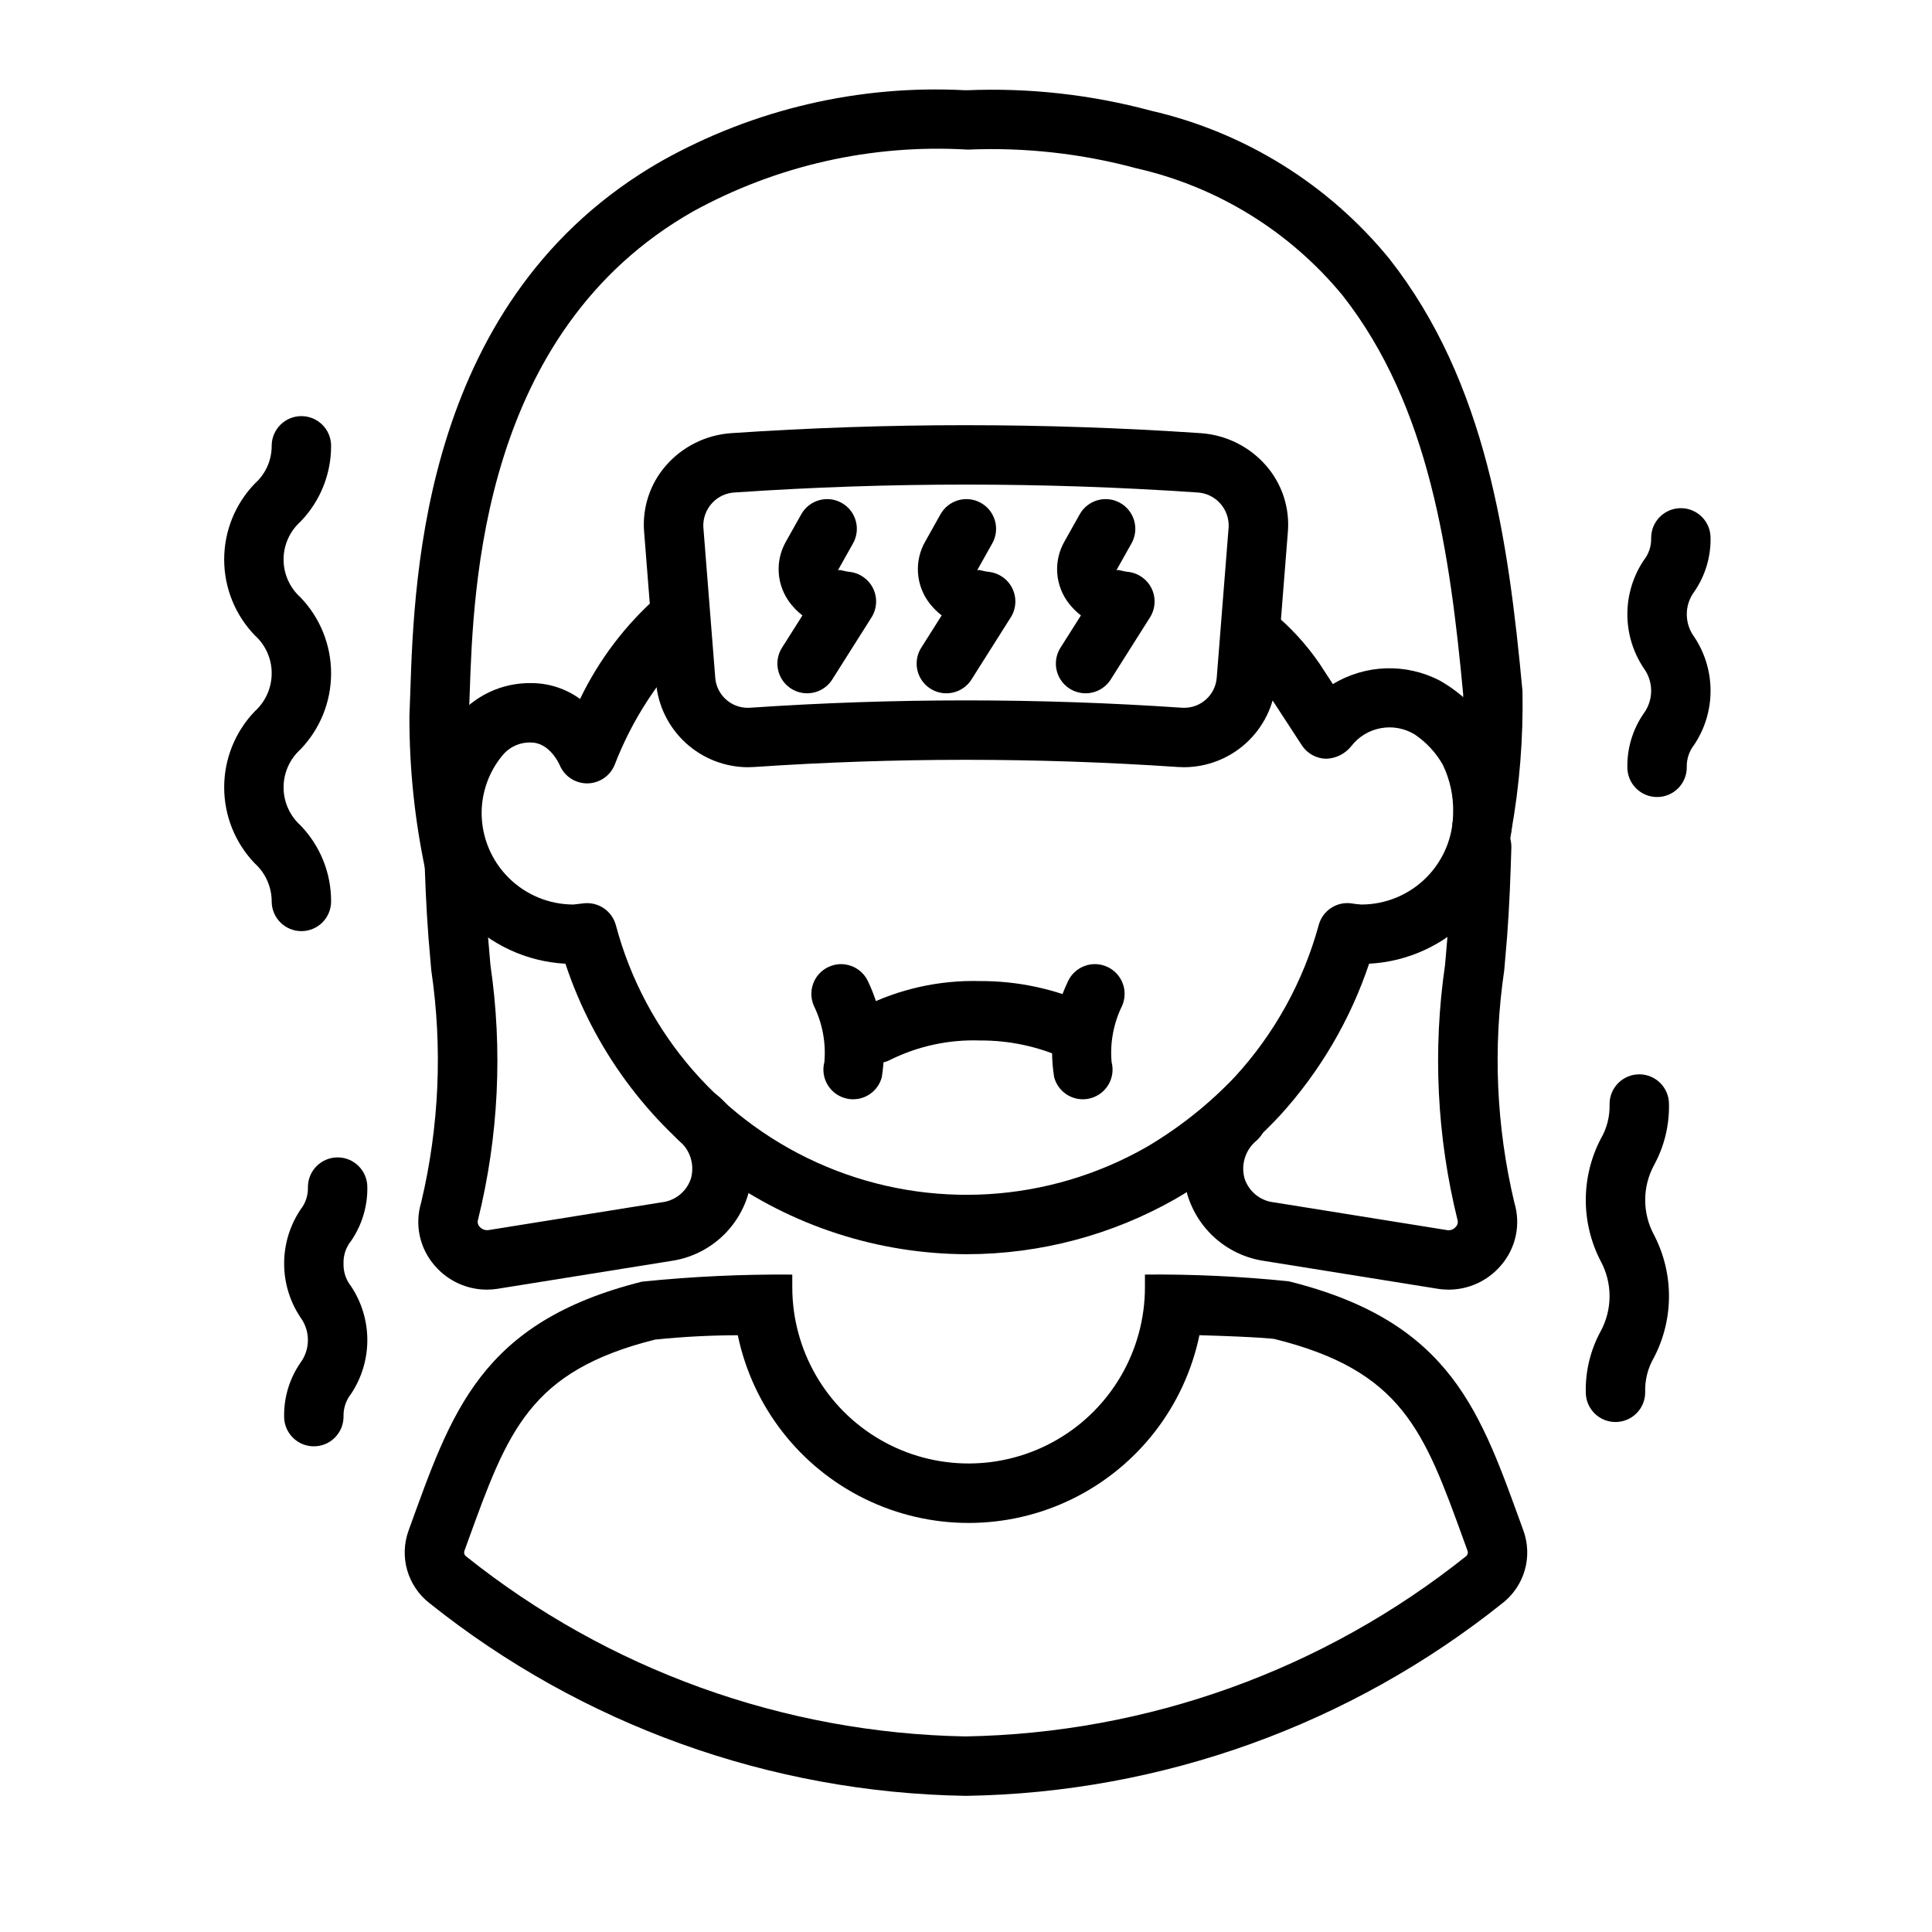
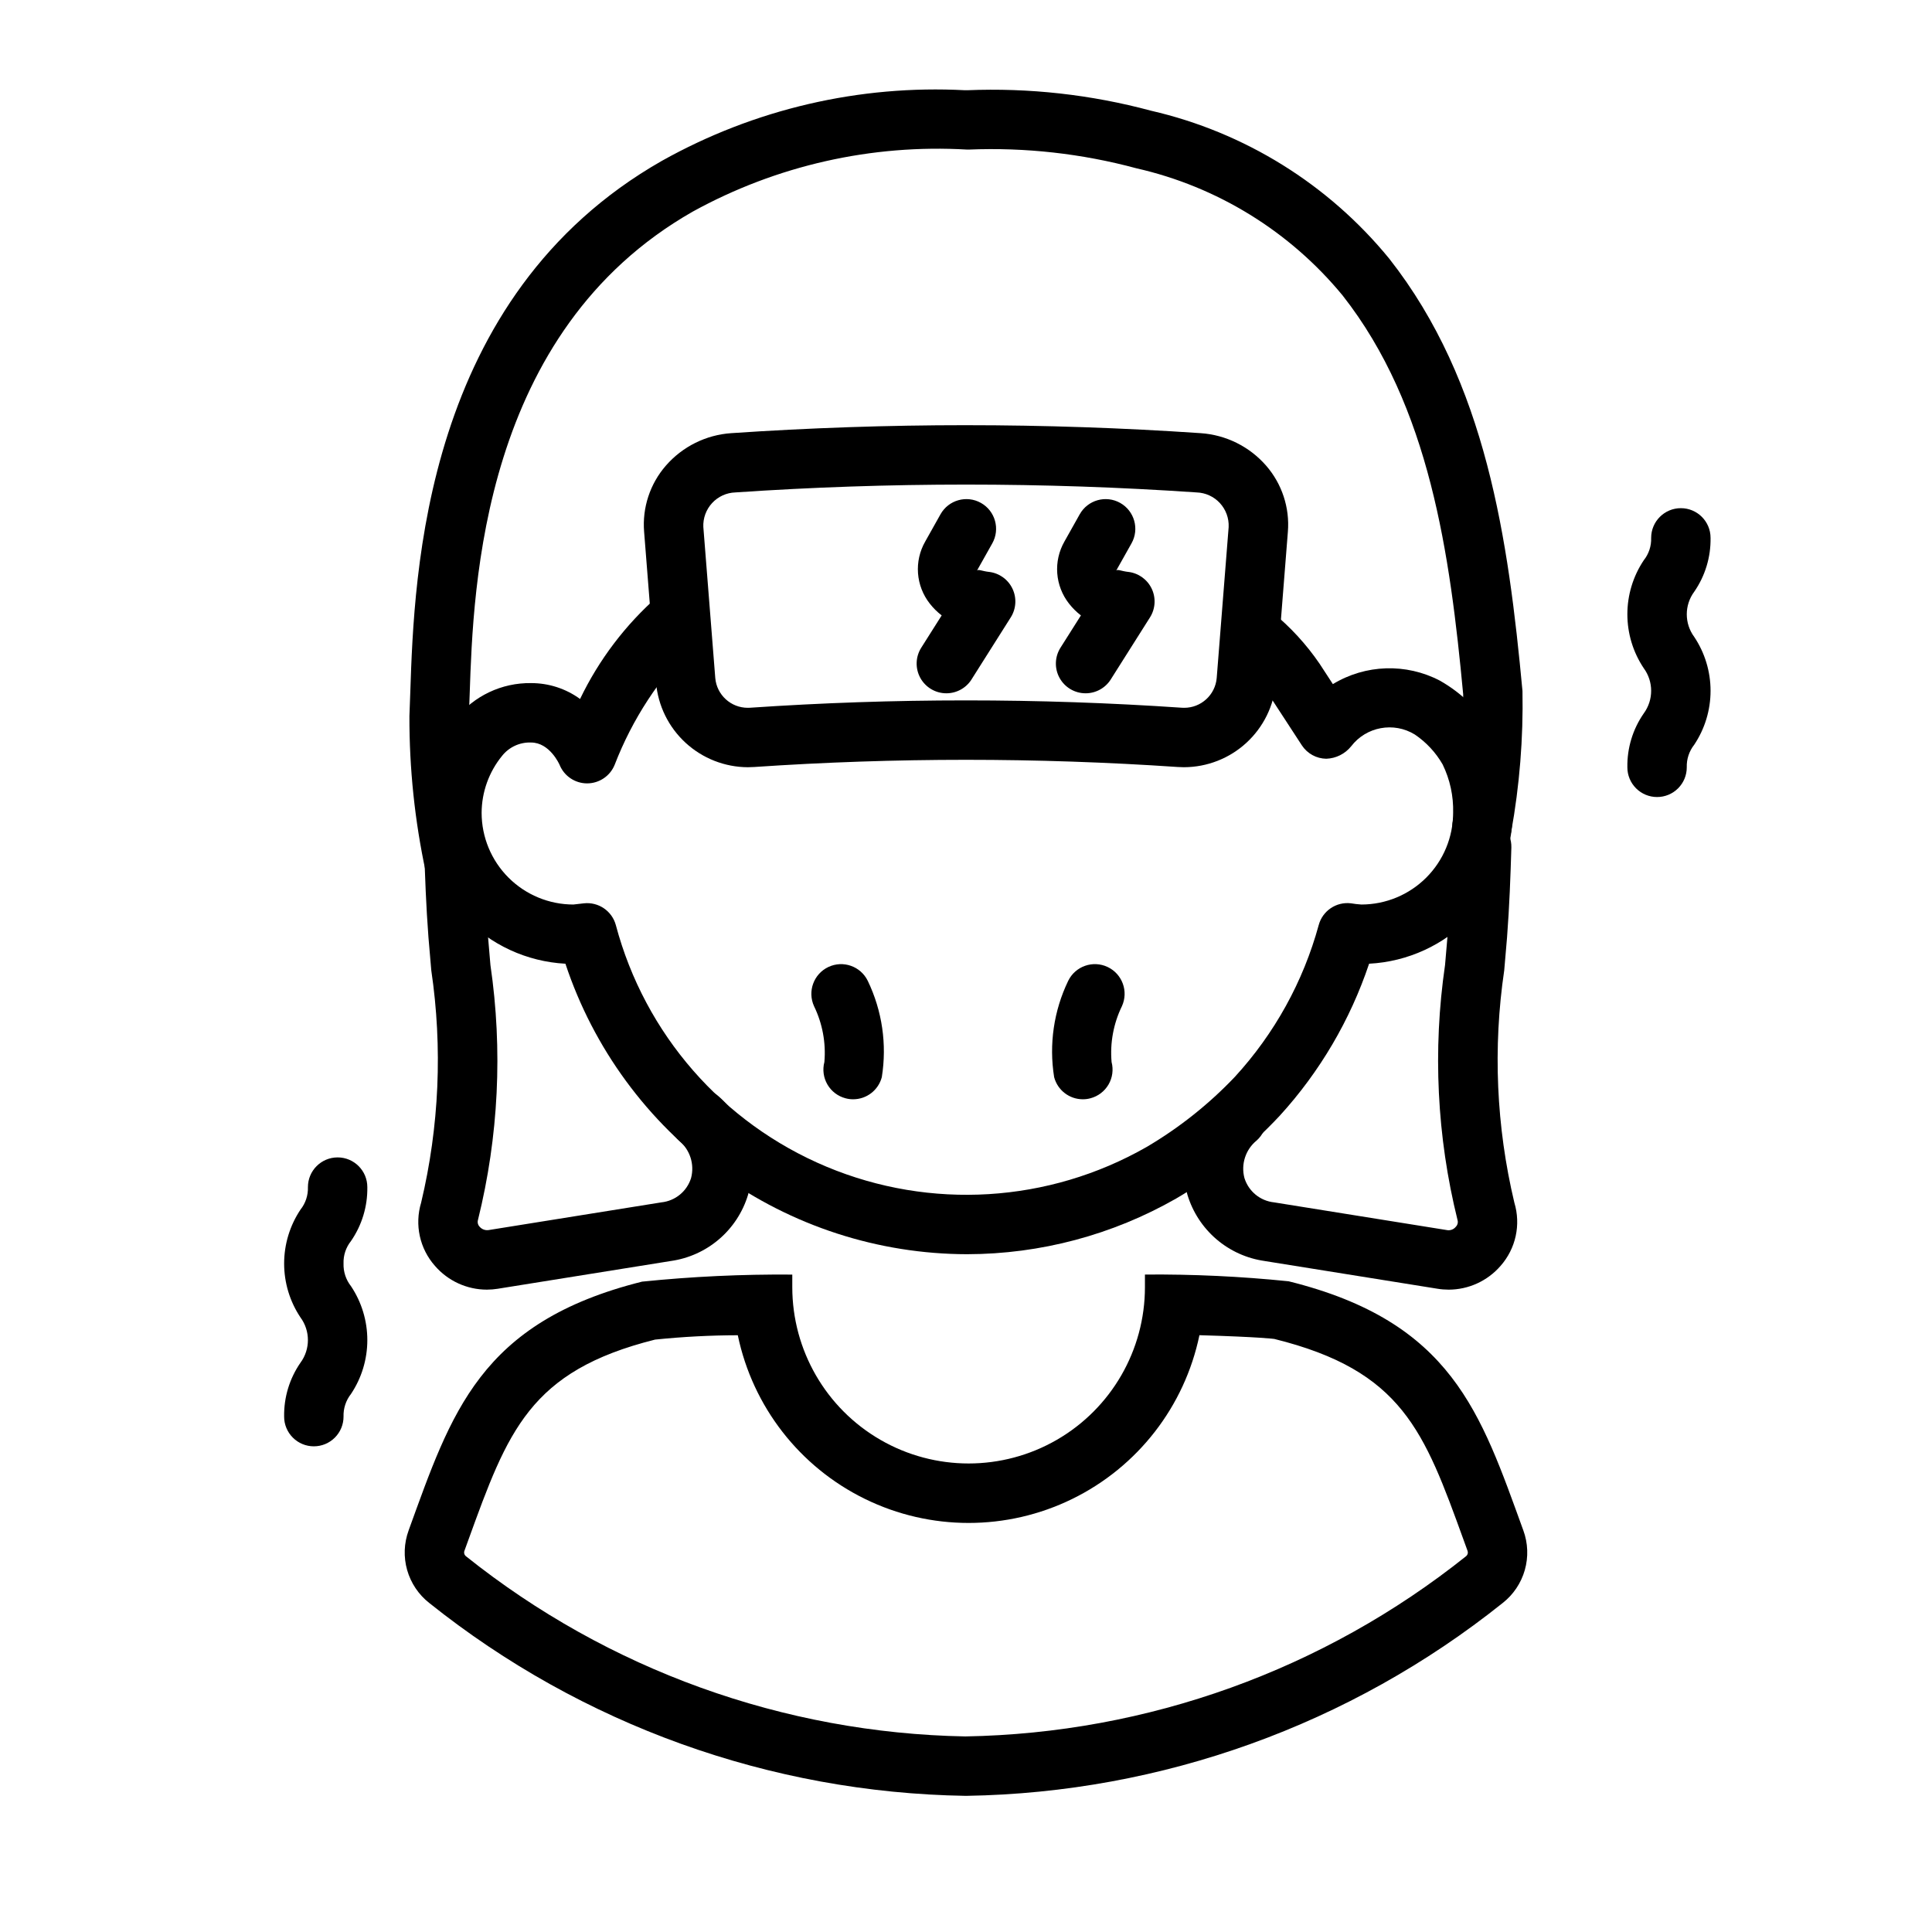
<svg xmlns="http://www.w3.org/2000/svg" fill="#000000" width="800px" height="800px" version="1.1" viewBox="144 144 512 512">
  <g>
    <path d="m461.86 497.84c16.266 0.473 19.742 0.988 19.836 0.992 33.914 8.398 39.699 24.367 50.203 53.355l1.016 2.801c0.191 0.492 0.047 1.051-0.355 1.395-37.754 30.156-84.434 46.961-132.75 47.789-48.168-0.887-94.695-17.676-132.33-47.754-0.438-0.348-0.598-0.945-0.391-1.465l1.004-2.769c10.477-28.914 16.246-44.84 49.484-53.172l0.004-0.004c7.289-0.754 14.617-1.141 21.945-1.156 3.934 18.891 16.371 34.902 33.703 43.383 17.332 8.484 37.609 8.48 54.938-0.004s29.766-24.5 33.695-43.391m-14.441-16.078v3.344c0 16.695-8.906 32.121-23.363 40.469-14.457 8.348-32.27 8.348-46.73 0-14.457-8.348-23.363-23.773-23.363-40.469v-3.328c-13.293-0.109-26.582 0.516-39.805 1.867-43.051 10.777-50.559 34.805-61.871 65.93h0.004c-1.238 3.375-1.375 7.055-0.391 10.512 0.988 3.457 3.043 6.516 5.871 8.73 40.387 32.285 90.34 50.258 142.04 51.098h0.367-0.004c51.699-0.84 101.66-18.812 142.04-51.098 2.832-2.215 4.887-5.273 5.871-8.73 0.984-3.457 0.852-7.137-0.387-10.512-11.344-31.211-18.863-55.289-62.219-66.027v0.004c-12.645-1.297-25.352-1.891-38.062-1.785z" />
-     <path d="m357.9 327.73c-2.871 0.004-5.519-1.559-6.906-4.074-1.383-2.516-1.289-5.586 0.25-8.012l5.41-8.551c-1.184-0.91-2.25-1.969-3.164-3.148-1.809-2.309-2.891-5.098-3.106-8.02-0.219-2.922 0.441-5.84 1.891-8.387l4.074-7.258c2.129-3.789 6.926-5.129 10.715-3 3.789 2.133 5.129 6.93 3 10.719l-4.059 7.227c0.293-0.461 1.367 0.137 3.231 0.34l-0.004-0.004c2.684 0.324 5.016 2 6.18 4.441 1.164 2.441 0.996 5.309-0.445 7.598l-10.41 16.465v0.004c-1.445 2.277-3.957 3.66-6.656 3.66z" />
    <path d="m394.8 327.73c-2.871 0.004-5.516-1.559-6.902-4.074s-1.293-5.586 0.246-8.012l5.41-8.551h0.004c-1.188-0.91-2.25-1.969-3.168-3.148-1.809-2.309-2.891-5.098-3.106-8.02s0.441-5.84 1.891-8.387l4.074-7.258c2.133-3.789 6.93-5.129 10.715-3 3.789 2.133 5.129 6.93 3 10.719l-4.059 7.227c0.293-0.461 1.367 0.137 3.231 0.34l-0.004-0.004c2.688 0.324 5.019 2 6.18 4.441 1.164 2.441 0.996 5.309-0.445 7.598l-10.41 16.465 0.004 0.004c-1.445 2.277-3.961 3.66-6.66 3.66z" />
    <path d="m431.7 327.73c-2.871 0.004-5.519-1.559-6.906-4.074s-1.289-5.586 0.25-8.012l5.41-8.551c-1.184-0.91-2.25-1.969-3.168-3.148-1.805-2.309-2.887-5.098-3.102-8.02-0.219-2.922 0.441-5.84 1.887-8.387l4.074-7.258c2.133-3.789 6.93-5.129 10.719-3 3.785 2.133 5.129 6.93 2.996 10.719l-4.059 7.227c0.293-0.461 1.367 0.137 3.231 0.34v-0.004c2.684 0.324 5.016 2 6.18 4.441 1.16 2.441 0.996 5.309-0.445 7.598l-10.41 16.465v0.004c-1.445 2.277-3.957 3.66-6.656 3.66z" />
    <path d="m400 272.42c20.387 0 40.762 0.691 61.125 2.078 2.348 0.078 4.566 1.094 6.156 2.82 1.594 1.727 2.43 4.016 2.324 6.363l-3.164 39.992c-0.383 4.481-4.144 7.918-8.641 7.902l-0.598-0.02c-19.047-1.297-38.113-1.945-57.203-1.945-19.078 0-38.148 0.648-57.203 1.945l-0.605 0.02c-4.496 0.012-8.254-3.422-8.637-7.902-1.055-13.332-2.109-26.66-3.16-39.992h-0.004c-0.105-2.348 0.73-4.637 2.324-6.363 1.594-1.727 3.809-2.742 6.156-2.82 20.352-1.383 40.727-2.078 61.129-2.078m0-15.742c-20.656 0-41.582 0.711-62.195 2.113-6.691 0.449-12.926 3.543-17.332 8.598-4.215 4.836-6.297 11.168-5.773 17.562l2.637 33.375 0.52 6.59 0.004-0.004c0.523 6.102 3.312 11.781 7.816 15.926 4.504 4.148 10.395 6.461 16.516 6.484 0.359 0 1.32-0.031 1.68-0.059 18.598-1.266 37.484-1.906 56.129-1.906 18.648 0 37.535 0.641 56.137 1.906 0.355 0.023 1.309 0.059 1.664 0.059v-0.004c6.117-0.02 12.004-2.328 16.504-6.465 4.504-4.141 7.297-9.816 7.832-15.906l1.582-20.027 1.582-20c0.516-6.379-1.566-12.695-5.769-17.523-4.41-5.059-10.648-8.156-17.348-8.605-20.602-1.402-41.527-2.113-62.188-2.113z" />
    <path d="m264.41 380.86c-3.535-0.004-6.637-2.363-7.582-5.773-2.914-13.57-4.363-27.414-4.328-41.293l0.23-6.328c1.047-31.383 3.508-104.86 66.691-140.85 24.469-13.699 52.316-20.184 80.32-18.703h0.547-0.004c16.43-0.676 32.867 1.152 48.746 5.426 24.816 5.703 47.027 19.5 63.141 39.215 25.77 32.777 31.566 74.57 35.301 114.56 0.234 12.535-0.77 25.062-3 37.402-0.922 4.227-5.059 6.945-9.309 6.109-4.258-0.883-6.992-5.051-6.109-9.309 1.945-10.992 2.852-22.148 2.703-33.312-3.477-37.086-8.84-76.305-31.965-105.72-13.977-16.969-33.191-28.82-54.633-33.684-14.473-3.906-29.457-5.578-44.434-4.961h-0.434c-25.301-1.48-50.504 4.215-72.707 16.438-55.906 31.848-58.156 99.168-59.117 127.92l-0.23 6.164v0.004c0.008 12.34 1.27 24.645 3.766 36.73 0.656 2.371 0.168 4.914-1.324 6.867-1.488 1.957-3.809 3.106-6.269 3.102z" />
    <path d="m400.33 476.38c-23.582-0.035-46.555-7.488-65.668-21.305-19.109-13.816-33.391-33.297-40.82-55.68-10.238-0.547-19.879-5-26.941-12.441-7.059-7.438-11-17.301-11.012-27.555 0.016-9.074 3.144-17.867 8.863-24.906 4.836-6.078 12.215-9.574 19.98-9.465 4.668-0.012 9.219 1.461 12.992 4.207 4.996-10.402 12.039-19.688 20.711-27.301 3.461-2.633 8.398-1.961 11.031 1.5 2.633 3.461 1.961 8.398-1.5 11.031-9.215 9.125-16.398 20.102-21.07 32.203-1.199 2.977-4.086 4.93-7.297 4.934h-0.008c-3.203 0-6.086-1.941-7.293-4.91-0.07-0.16-2.621-5.918-7.566-5.918v-0.004c-2.981-0.105-5.836 1.211-7.688 3.555-3.473 4.258-5.383 9.578-5.41 15.074 0.004 6.445 2.566 12.625 7.125 17.18 4.559 4.559 10.738 7.121 17.184 7.129l2.766-0.316c3.871-0.438 7.481 2.016 8.496 5.773 7.664 28.844 28.285 52.496 55.82 64.02 27.531 11.52 58.852 9.602 84.777-5.188 8.648-5.082 16.547-11.352 23.453-18.625 10.504-11.445 18.121-25.23 22.215-40.215 1.016-3.777 4.644-6.234 8.527-5.773 0.922 0.156 1.855 0.266 2.789 0.324 6.445-0.008 12.625-2.57 17.184-7.129 4.559-4.555 7.121-10.734 7.125-17.18 0.117-4.441-0.84-8.844-2.789-12.832-1.82-3.16-4.336-5.867-7.359-7.91-5.59-3.434-12.875-2.09-16.871 3.113-1.617 2.012-4.027 3.219-6.606 3.305-2.598-0.039-5.004-1.355-6.441-3.519l-8.527-13.078c-2.731-3.906-6-7.41-9.715-10.398-3.258-2.863-3.586-7.82-0.738-11.09 2.852-3.266 7.805-3.617 11.086-0.781 4.82 3.934 9.047 8.539 12.562 13.676l3.527 5.41v0.004c8.641-5.25 19.395-5.602 28.359-0.922 6.019 3.41 11.004 8.395 14.414 14.418 3.289 6.363 4.953 13.441 4.844 20.605-0.012 10.266-3.961 20.137-11.035 27.578-7.07 7.441-16.73 11.887-26.98 12.418-5 14.914-13.051 28.621-23.648 40.246-8.047 8.633-17.312 16.043-27.504 21.992-16.859 9.629-35.93 14.711-55.344 14.746z" />
    <path d="m273.03 485.77c-5.285-0.004-10.305-2.301-13.762-6.297-4.047-4.57-5.434-10.914-3.664-16.758 4.801-20.168 5.715-41.066 2.688-61.578l-0.746-8.711c-0.637-8.348-0.914-16.121-1.145-23.824-0.121-4.344 3.297-7.969 7.641-8.102 4.273 0.066 7.789 3.379 8.105 7.641 0.215 7.457 0.477 15 1.098 23.086l0.723 8.5v0.004c3.293 22.516 2.172 45.461-3.297 67.551-0.195 0.648-0.023 1.352 0.453 1.836 0.586 0.664 1.465 0.988 2.344 0.867l45.816-7.348c3.668-0.383 6.754-2.91 7.852-6.426 0.977-3.668-0.285-7.566-3.231-9.965-3.215-2.906-3.469-7.867-0.574-11.094 2.894-3.227 7.856-3.504 11.094-0.621 3.652 3.156 6.332 7.293 7.715 11.922s1.414 9.555 0.094 14.199c-1.383 4.57-4.043 8.645-7.668 11.75-3.625 3.106-8.062 5.109-12.789 5.777l-45.816 7.348v0.004c-0.969 0.156-1.949 0.234-2.93 0.238z" />
    <path d="m527.89 485.77c-0.98 0-1.961-0.078-2.926-0.238l-45.809-7.348-0.004-0.004c-4.727-0.664-9.164-2.672-12.793-5.777-3.625-3.109-6.285-7.188-7.672-11.758-1.32-4.644-1.285-9.57 0.098-14.195 1.387-4.629 4.066-8.762 7.723-11.918 1.551-1.406 3.598-2.133 5.688-2.023 2.094 0.105 4.055 1.043 5.453 2.602 1.398 1.559 2.117 3.609 2 5.699-0.117 2.09-1.062 4.047-2.625 5.438-2.941 2.394-4.207 6.293-3.231 9.957 1.098 3.519 4.184 6.051 7.852 6.434l45.809 7.348v0.004c0.887 0.16 1.789-0.176 2.352-0.879 0.477-0.477 0.648-1.18 0.449-1.82-5.465-22.09-6.586-45.031-3.301-67.551l0.73-8.512c0.621-8.086 0.883-15.629 1.098-23.086h0.004c0.453-4.191 3.891-7.43 8.102-7.641 4.344 0.133 7.762 3.758 7.641 8.102-0.23 7.703-0.508 15.477-1.145 23.824l-0.746 8.711c-3.027 20.512-2.117 41.41 2.684 61.578 1.77 5.84 0.387 12.176-3.652 16.75-3.461 4-8.488 6.301-13.777 6.305z" />
-     <path d="m376.31 425.75c-3.606-0.004-6.75-2.457-7.629-5.953-0.879-3.5 0.73-7.144 3.91-8.852 9.633-4.852 20.32-7.238 31.102-6.953 9.934-0.043 19.762 2.047 28.812 6.137 3.949 1.809 5.684 6.477 3.875 10.426-1.809 3.945-6.477 5.68-10.422 3.871-7.004-3.133-14.594-4.734-22.266-4.688-8.184-0.281-16.312 1.461-23.66 5.074-1.145 0.621-2.422 0.941-3.723 0.938z" />
    <path d="m370.08 435.32c-0.676 0.004-1.348-0.086-2-0.262-2.019-0.527-3.746-1.836-4.797-3.641-1.055-1.801-1.348-3.949-0.812-5.969 0.441-5.086-0.508-10.199-2.738-14.789-1.793-3.922-0.102-8.555 3.797-10.398 3.902-1.84 8.555-0.199 10.441 3.68 3.816 7.922 5.113 16.824 3.719 25.508-0.902 3.461-4.031 5.875-7.609 5.871z" />
    <path d="m430.97 435.32c-3.578 0.004-6.707-2.41-7.613-5.871-1.395-8.684-0.094-17.586 3.723-25.508 1.883-3.883 6.539-5.523 10.441-3.684 3.902 1.844 5.594 6.481 3.797 10.402-2.234 4.594-3.18 9.703-2.738 14.789 0.531 2.019 0.238 4.168-0.812 5.969-1.055 1.805-2.781 3.113-4.801 3.641-0.652 0.18-1.324 0.266-1.996 0.262z" />
    <path d="m227.17 527.29c-2.09 0.004-4.09-0.828-5.566-2.305-1.477-1.477-2.309-3.477-2.305-5.566-0.086-5.102 1.43-10.102 4.336-14.297 2.621-3.562 2.621-8.418 0-11.98-2.828-4.227-4.336-9.203-4.336-14.289 0-5.086 1.508-10.062 4.336-14.293 1.344-1.691 2.039-3.805 1.969-5.965 0-4.348 3.523-7.871 7.871-7.871s7.871 3.523 7.871 7.871c0.082 5.102-1.434 10.102-4.336 14.301-1.344 1.684-2.043 3.793-1.969 5.949-0.07 2.168 0.625 4.293 1.969 5.996 2.828 4.231 4.336 9.203 4.336 14.293 0 5.086-1.508 10.059-4.336 14.289-1.344 1.703-2.039 3.828-1.969 5.996 0.004 2.09-0.828 4.09-2.305 5.566-1.477 1.477-3.477 2.309-5.566 2.305z" />
    <path d="m583.14 355.22c-2.086 0.004-4.09-0.828-5.566-2.305-1.477-1.477-2.305-3.477-2.305-5.566-0.086-5.098 1.43-10.094 4.336-14.281 2.625-3.57 2.625-8.426 0-11.996-2.828-4.227-4.336-9.203-4.336-14.289 0-5.09 1.508-10.062 4.336-14.293 1.344-1.684 2.043-3.793 1.969-5.949 0-4.348 3.523-7.871 7.871-7.871 4.348 0 7.871 3.523 7.871 7.871 0.082 5.098-1.434 10.094-4.336 14.285-2.621 3.547-2.621 8.395 0 11.945 2.828 4.234 4.336 9.207 4.336 14.297 0 5.094-1.508 10.066-4.336 14.301-1.34 1.699-2.039 3.816-1.969 5.981 0.004 2.09-0.824 4.09-2.301 5.566-1.477 1.477-3.481 2.309-5.57 2.305z" />
-     <path d="m572.12 520.85c-2.086 0-4.09-0.828-5.566-2.305-1.477-1.477-2.305-3.481-2.305-5.566-0.117-5.66 1.25-11.254 3.969-16.223 3.113-5.777 3.113-12.734 0-18.512-5.289-10.164-5.289-22.273 0-32.441 1.633-2.789 2.441-5.988 2.336-9.223 0-4.348 3.523-7.871 7.871-7.871s7.871 3.523 7.871 7.871c0.117 5.656-1.25 11.242-3.965 16.203-3.117 5.769-3.117 12.715 0 18.484 5.289 10.176 5.289 22.293 0 32.469-1.637 2.801-2.449 6.004-2.34 9.242 0.004 2.086-0.824 4.09-2.301 5.566-1.48 1.477-3.481 2.305-5.57 2.305z" />
-     <path d="m223.87 390.76c-2.086 0-4.09-0.828-5.566-2.305-1.477-1.477-2.305-3.481-2.305-5.57 0-3.836-1.625-7.496-4.473-10.07-5.211-5.418-8.117-12.641-8.117-20.156s2.906-14.738 8.117-20.156c2.848-2.574 4.473-6.231 4.473-10.07 0.012-3.828-1.609-7.481-4.457-10.039-5.219-5.402-8.133-12.617-8.133-20.125 0-7.512 2.914-14.727 8.133-20.129 2.848-2.539 4.473-6.176 4.457-9.992 0-4.348 3.527-7.871 7.871-7.871 4.348 0 7.875 3.523 7.875 7.871 0.016 7.508-2.902 14.727-8.133 20.109-2.844 2.559-4.465 6.203-4.461 10.027s1.629 7.469 4.477 10.023c5.207 5.41 8.117 12.629 8.117 20.141 0 7.512-2.91 14.73-8.117 20.141-2.852 2.574-4.477 6.231-4.477 10.07s1.625 7.496 4.477 10.07c5.227 5.406 8.141 12.637 8.117 20.156 0 2.09-0.828 4.094-2.305 5.57-1.477 1.477-3.481 2.305-5.57 2.305z" />
  </g>
</svg>